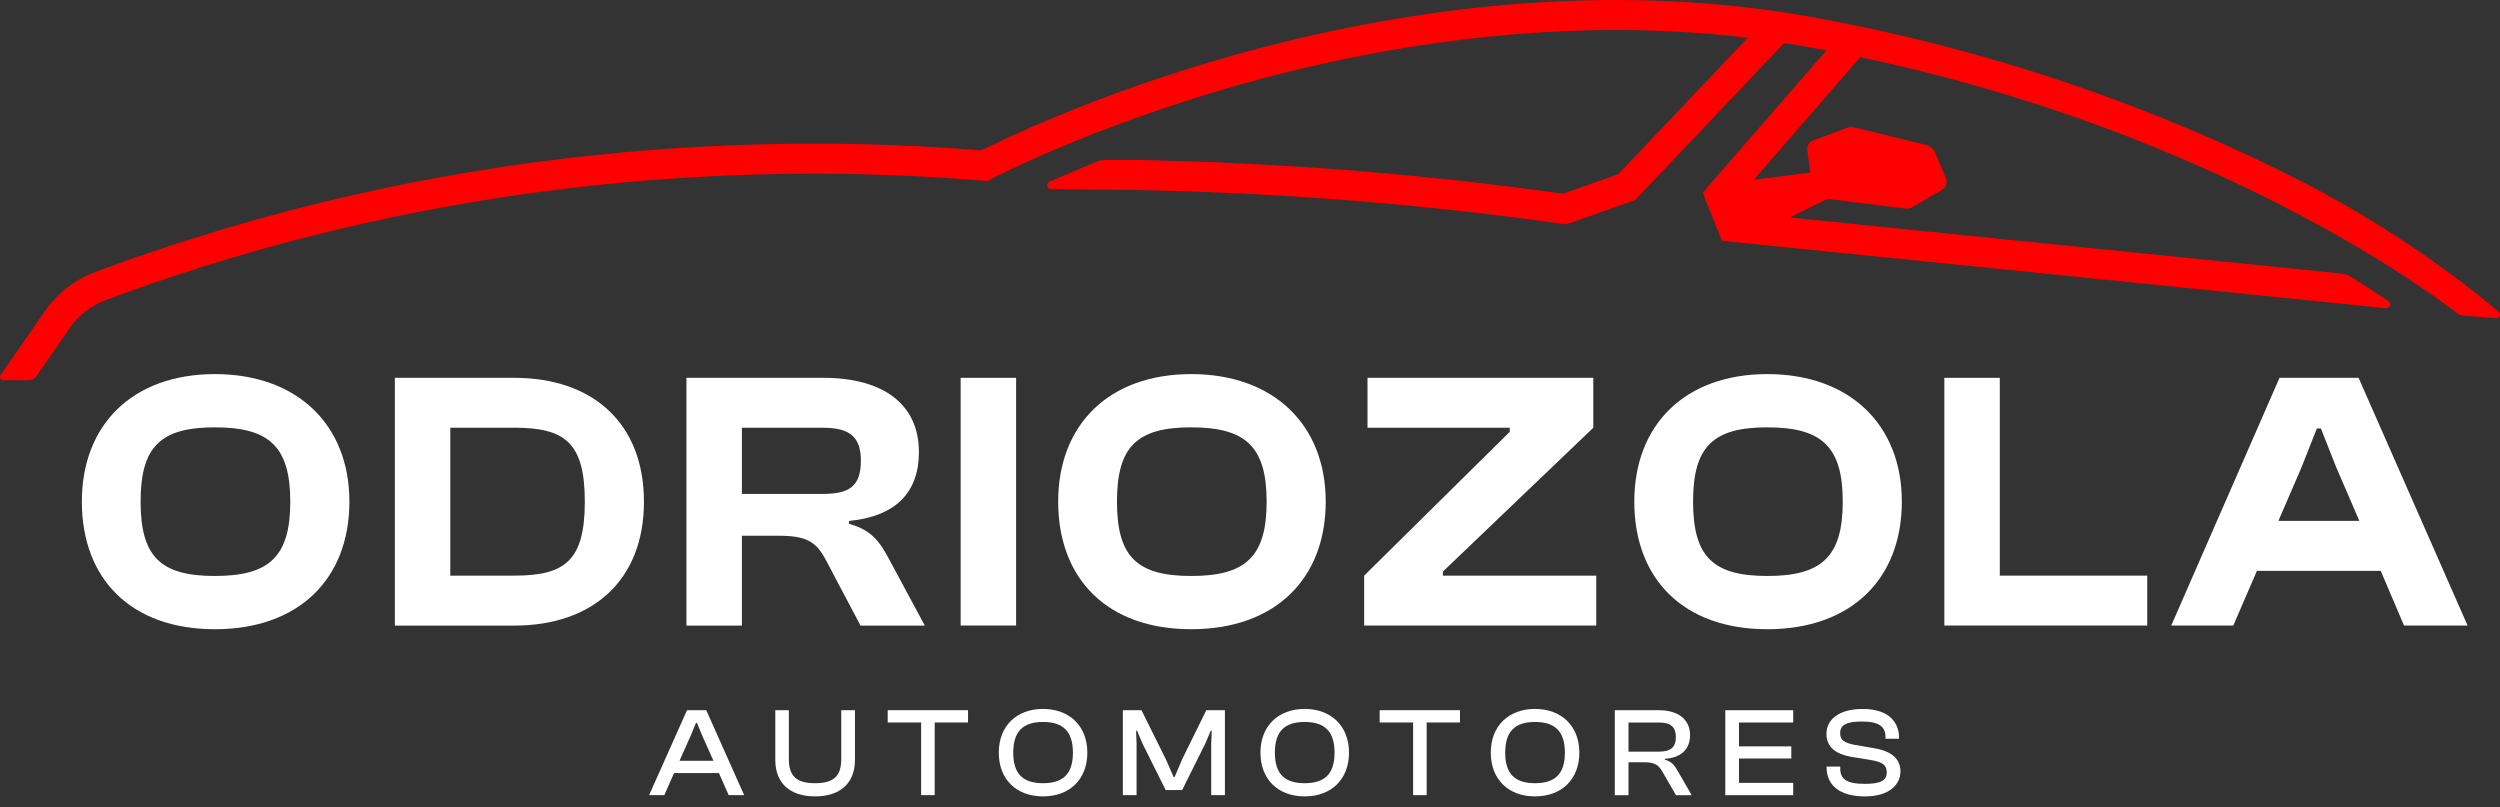
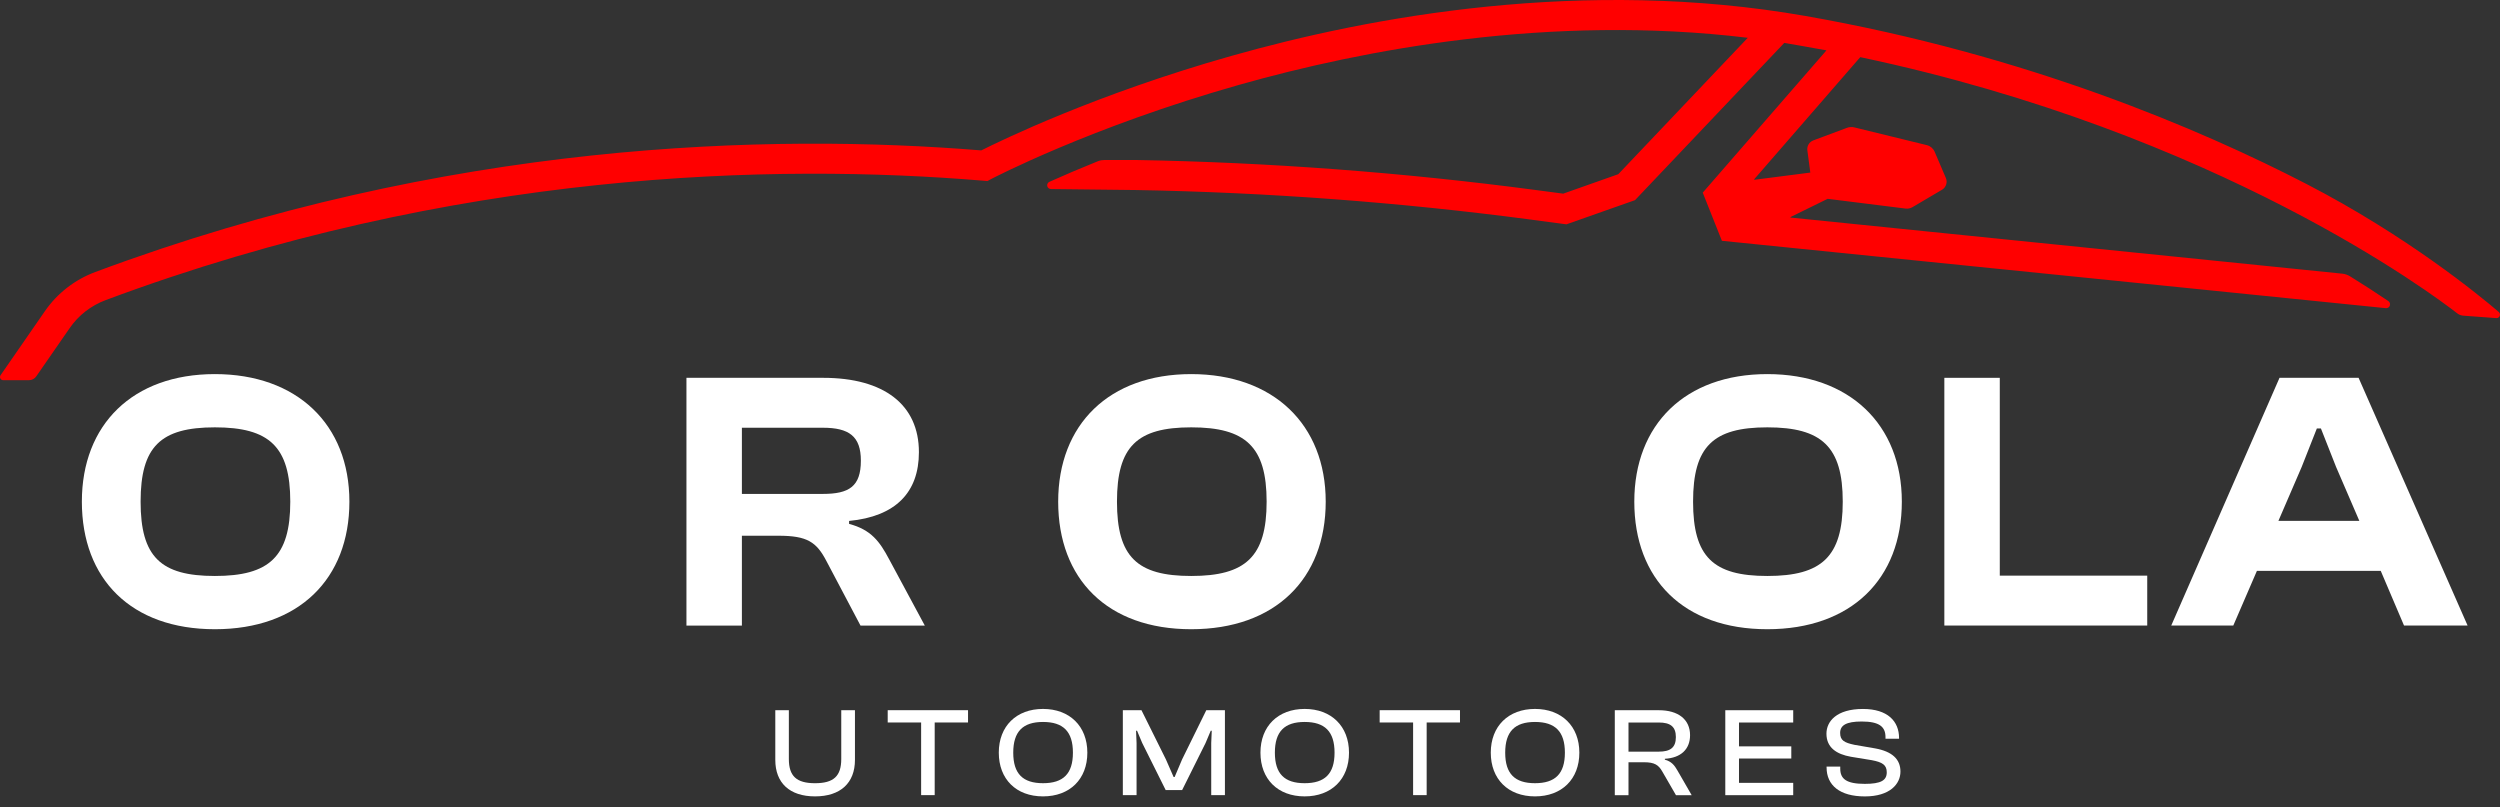
<svg xmlns="http://www.w3.org/2000/svg" width="161" height="52" viewBox="0 0 161 52" fill="none">
  <rect x="0" y="0" width="161" height="52" fill="#333333" stroke="none" />
  <path d="M5.272 32.307C5.272 27.331 8.556 24.092 13.839 24.092C19.121 24.092 22.501 27.331 22.501 32.307C22.501 37.283 19.24 40.522 13.839 40.522C8.437 40.522 5.272 37.283 5.272 32.307ZM18.694 32.307C18.694 28.759 17.337 27.521 13.839 27.521C10.34 27.521 9.055 28.759 9.055 32.307C9.055 35.855 10.34 37.093 13.839 37.093C17.337 37.093 18.694 35.855 18.694 32.307Z" fill="white" />
-   <path d="M25.429 40.285V24.332H33.116C38.233 24.332 41.47 27.309 41.47 32.31C41.47 37.31 38.233 40.288 33.116 40.288H25.429V40.285ZM28.999 27.546V37.071H33.116C36.353 37.071 37.662 36.142 37.662 32.307C37.662 28.473 36.353 27.544 33.116 27.544H28.999V27.546Z" fill="white" />
  <path d="M44.207 40.285V24.332H53.013C56.939 24.332 59.178 26.071 59.178 29.118C59.178 31.712 57.678 33.261 54.681 33.548V33.738C56.109 34.118 56.655 34.882 57.251 36.001L59.558 40.288H55.417L53.228 36.144C52.586 34.906 51.99 34.501 50.135 34.501H47.778V40.288H44.207V40.285ZM47.778 31.808H52.989C54.679 31.808 55.44 31.332 55.44 29.666C55.44 28.095 54.679 27.546 52.989 27.546H47.778V31.808Z" fill="white" />
-   <path d="M61.866 40.285V24.332H65.437V40.285H61.866Z" fill="white" />
  <path d="M68.147 32.307C68.147 27.331 71.431 24.092 76.714 24.092C81.996 24.092 85.376 27.331 85.376 32.307C85.376 37.283 82.117 40.522 76.714 40.522C71.31 40.522 68.147 37.283 68.147 32.307ZM81.571 32.307C81.571 28.759 80.215 27.521 76.716 27.521C73.217 27.521 71.933 28.759 71.933 32.307C71.933 35.855 73.217 37.093 76.716 37.093C80.215 37.093 81.571 35.855 81.571 32.307Z" fill="white" />
-   <path d="M87.852 40.285V37.071L97.229 27.808V27.546H88.067V24.332H102.608V27.546L92.922 36.809V37.071H102.798V40.285H87.852Z" fill="white" />
  <path d="M105.249 32.307C105.249 27.331 108.533 24.092 113.815 24.092C119.098 24.092 122.478 27.331 122.478 32.307C122.478 37.283 119.219 40.522 113.815 40.522C108.412 40.522 105.249 37.283 105.249 32.307ZM118.673 32.307C118.673 28.759 117.316 27.521 113.818 27.521C110.319 27.521 109.034 28.759 109.034 32.307C109.034 35.855 110.319 37.093 113.818 37.093C117.316 37.093 118.673 35.855 118.673 32.307Z" fill="white" />
  <path d="M125.216 40.285V24.332H128.786V37.071H138.282V40.285H125.216Z" fill="white" />
  <path d="M139.828 40.285L146.801 24.332H151.893L158.913 40.285H154.819L153.319 36.762H145.346L143.824 40.285H139.826H139.828ZM146.731 33.545H151.942L150.443 30.069L149.467 27.593H149.205L148.229 30.069L146.729 33.545H146.731Z" fill="white" />
-   <path d="M41.803 51.206L44.243 45.738H45.483L47.923 51.206H46.927L46.298 49.785H43.41L42.782 51.206H41.803ZM43.76 48.995H45.947L45.203 47.329L44.886 46.555H44.821L44.503 47.329L43.76 48.995Z" fill="white" />
  <path d="M49.929 48.937V45.736H50.802V48.879C50.802 49.98 51.292 50.439 52.489 50.439C53.687 50.439 54.177 49.982 54.177 48.879V45.736H55.059V48.937C55.059 50.423 54.128 51.287 52.489 51.287C50.851 51.287 49.929 50.421 49.929 48.937Z" fill="white" />
  <path d="M59.321 51.206V46.528H57.168V45.736H62.341V46.528H60.194V51.206H59.321Z" fill="white" />
  <path d="M64.322 48.471C64.322 46.765 65.456 45.655 67.169 45.655C68.881 45.655 70.025 46.765 70.025 48.471C70.025 50.176 68.899 51.287 67.169 51.287C65.439 51.287 64.322 50.176 64.322 48.471ZM69.096 48.471C69.096 47.108 68.467 46.494 67.171 46.494C65.875 46.494 65.253 47.108 65.253 48.471C65.253 49.834 65.873 50.438 67.171 50.438C68.469 50.438 69.096 49.834 69.096 48.471Z" fill="white" />
  <path d="M72.311 51.206V45.738H73.511L75.084 48.905L75.581 50.04H75.646L76.127 48.905L77.685 45.738H78.885V51.206H78.003V47.851L78.037 47.059H77.972L77.638 47.851L76.13 50.879H75.069L73.56 47.851L73.226 47.059H73.162L73.195 47.851V51.206H72.313H72.311Z" fill="white" />
  <path d="M81.173 48.471C81.173 46.765 82.308 45.655 84.02 45.655C85.733 45.655 86.876 46.765 86.876 48.471C86.876 50.176 85.75 51.287 84.02 51.287C82.29 51.287 81.173 50.176 81.173 48.471ZM85.945 48.471C85.945 47.108 85.316 46.494 84.02 46.494C82.724 46.494 82.102 47.108 82.102 48.471C82.102 49.834 82.722 50.438 84.02 50.438C85.318 50.438 85.945 49.834 85.945 48.471Z" fill="white" />
  <path d="M91.004 51.206V46.528H88.85V45.736H94.023V46.528H91.877V51.206H91.004Z" fill="white" />
  <path d="M96.006 48.471C96.006 46.765 97.141 45.655 98.854 45.655C100.566 45.655 101.71 46.765 101.71 48.471C101.71 50.176 100.584 51.287 98.854 51.287C97.123 51.287 96.006 50.176 96.006 48.471ZM100.779 48.471C100.779 47.108 100.15 46.494 98.854 46.494C97.558 46.494 96.935 47.108 96.935 48.471C96.935 49.834 97.555 50.438 98.854 50.438C100.152 50.438 100.779 49.834 100.779 48.471Z" fill="white" />
  <path d="M103.993 51.206V45.738H106.832C108.072 45.738 108.84 46.327 108.84 47.347C108.84 48.254 108.244 48.809 107.217 48.865V48.923C107.64 49.037 107.837 49.281 108.031 49.626L108.945 51.211H107.933L107.06 49.7C106.816 49.268 106.563 49.089 105.878 49.089H104.875V51.211H103.993V51.206ZM104.875 48.406H106.825C107.559 48.406 107.926 48.153 107.926 47.468C107.926 46.783 107.559 46.53 106.825 46.53H104.875V48.408V48.406Z" fill="white" />
  <path d="M111.109 51.206V45.738H115.483V46.53H111.991V48.066H115.36V48.849H111.991V50.416H115.483V51.209H111.109V51.206Z" fill="white" />
  <path d="M117.63 49.42V49.371H118.512V49.501C118.512 50.154 118.895 50.481 120.094 50.481C121.14 50.481 121.507 50.253 121.507 49.738C121.507 49.263 121.229 49.084 120.535 48.954L119.197 48.735C118.274 48.572 117.623 48.146 117.623 47.249C117.623 46.456 118.277 45.657 119.973 45.657C121.572 45.657 122.299 46.456 122.299 47.526V47.575H121.426V47.47C121.426 46.801 121.026 46.465 119.893 46.465C118.897 46.465 118.505 46.709 118.505 47.2C118.505 47.69 118.783 47.828 119.427 47.967L120.757 48.196C121.849 48.393 122.389 48.889 122.389 49.689C122.389 50.488 121.713 51.289 120.097 51.289C118.48 51.289 117.632 50.571 117.632 49.42H117.63Z" fill="white" />
  <path d="M160.983 20.345C160.947 20.435 160.862 20.493 160.764 20.486H160.757L158.622 20.328C158.483 20.314 158.355 20.265 158.252 20.184C156.744 19.007 142.852 8.553 119.801 3.68L112.967 11.549L112.98 11.578L116.584 11.114L116.394 9.686C116.356 9.406 116.515 9.142 116.779 9.041L118.948 8.231C119.102 8.175 119.266 8.166 119.418 8.204L124.094 9.348C124.316 9.404 124.502 9.563 124.591 9.773L125.314 11.463C125.433 11.739 125.327 12.066 125.066 12.22L123.174 13.335C123.031 13.418 122.87 13.453 122.709 13.431L117.701 12.804L115.308 13.979L115.313 14.011L150.857 17.626C151.022 17.644 151.186 17.7 151.333 17.789C152.186 18.315 152.997 18.839 153.811 19.39C153.908 19.457 153.946 19.573 153.905 19.683C153.865 19.79 153.762 19.858 153.646 19.846L110.89 15.508L109.656 12.406L109.723 12.33L117.623 3.244C116.855 3.101 115.378 2.841 114.908 2.763L105.296 12.889L105.258 12.903L100.879 14.447L98.641 14.149C90.211 13.03 81.634 12.388 73.145 12.238L67.677 12.175C67.561 12.171 67.464 12.09 67.442 11.978C67.42 11.866 67.478 11.757 67.581 11.71C68.537 11.28 69.591 10.832 70.712 10.38C70.849 10.326 70.992 10.306 71.135 10.304H73.177C81.723 10.456 90.372 11.105 98.894 12.236L100.671 12.471L104.217 11.219L112.557 2.434C99.789 0.887 87.711 3.222 79.798 5.464C70.231 8.175 63.901 11.495 63.838 11.526L63.59 11.66L63.305 11.636C49.92 10.519 29.252 10.946 6.81 19.325C5.859 19.681 5.053 20.307 4.482 21.138L2.333 24.242C2.228 24.392 2.056 24.484 1.87 24.484H0.202C0.128 24.484 0.061 24.444 0.025 24.379C-0.011 24.314 -0.008 24.234 0.032 24.171L2.89 20.041C3.69 18.886 4.813 18.013 6.136 17.518C28.809 9.053 49.669 8.585 63.194 9.686C64.445 9.057 70.578 6.069 79.279 3.607C88.288 1.05 102.021 -1.47 116.278 1.03C130.46 3.521 141.655 8.292 148.549 11.855C155.007 15.197 159.651 19.005 160.923 20.093C160.997 20.16 161.019 20.258 160.983 20.345Z" fill="#FF0000" />
</svg>